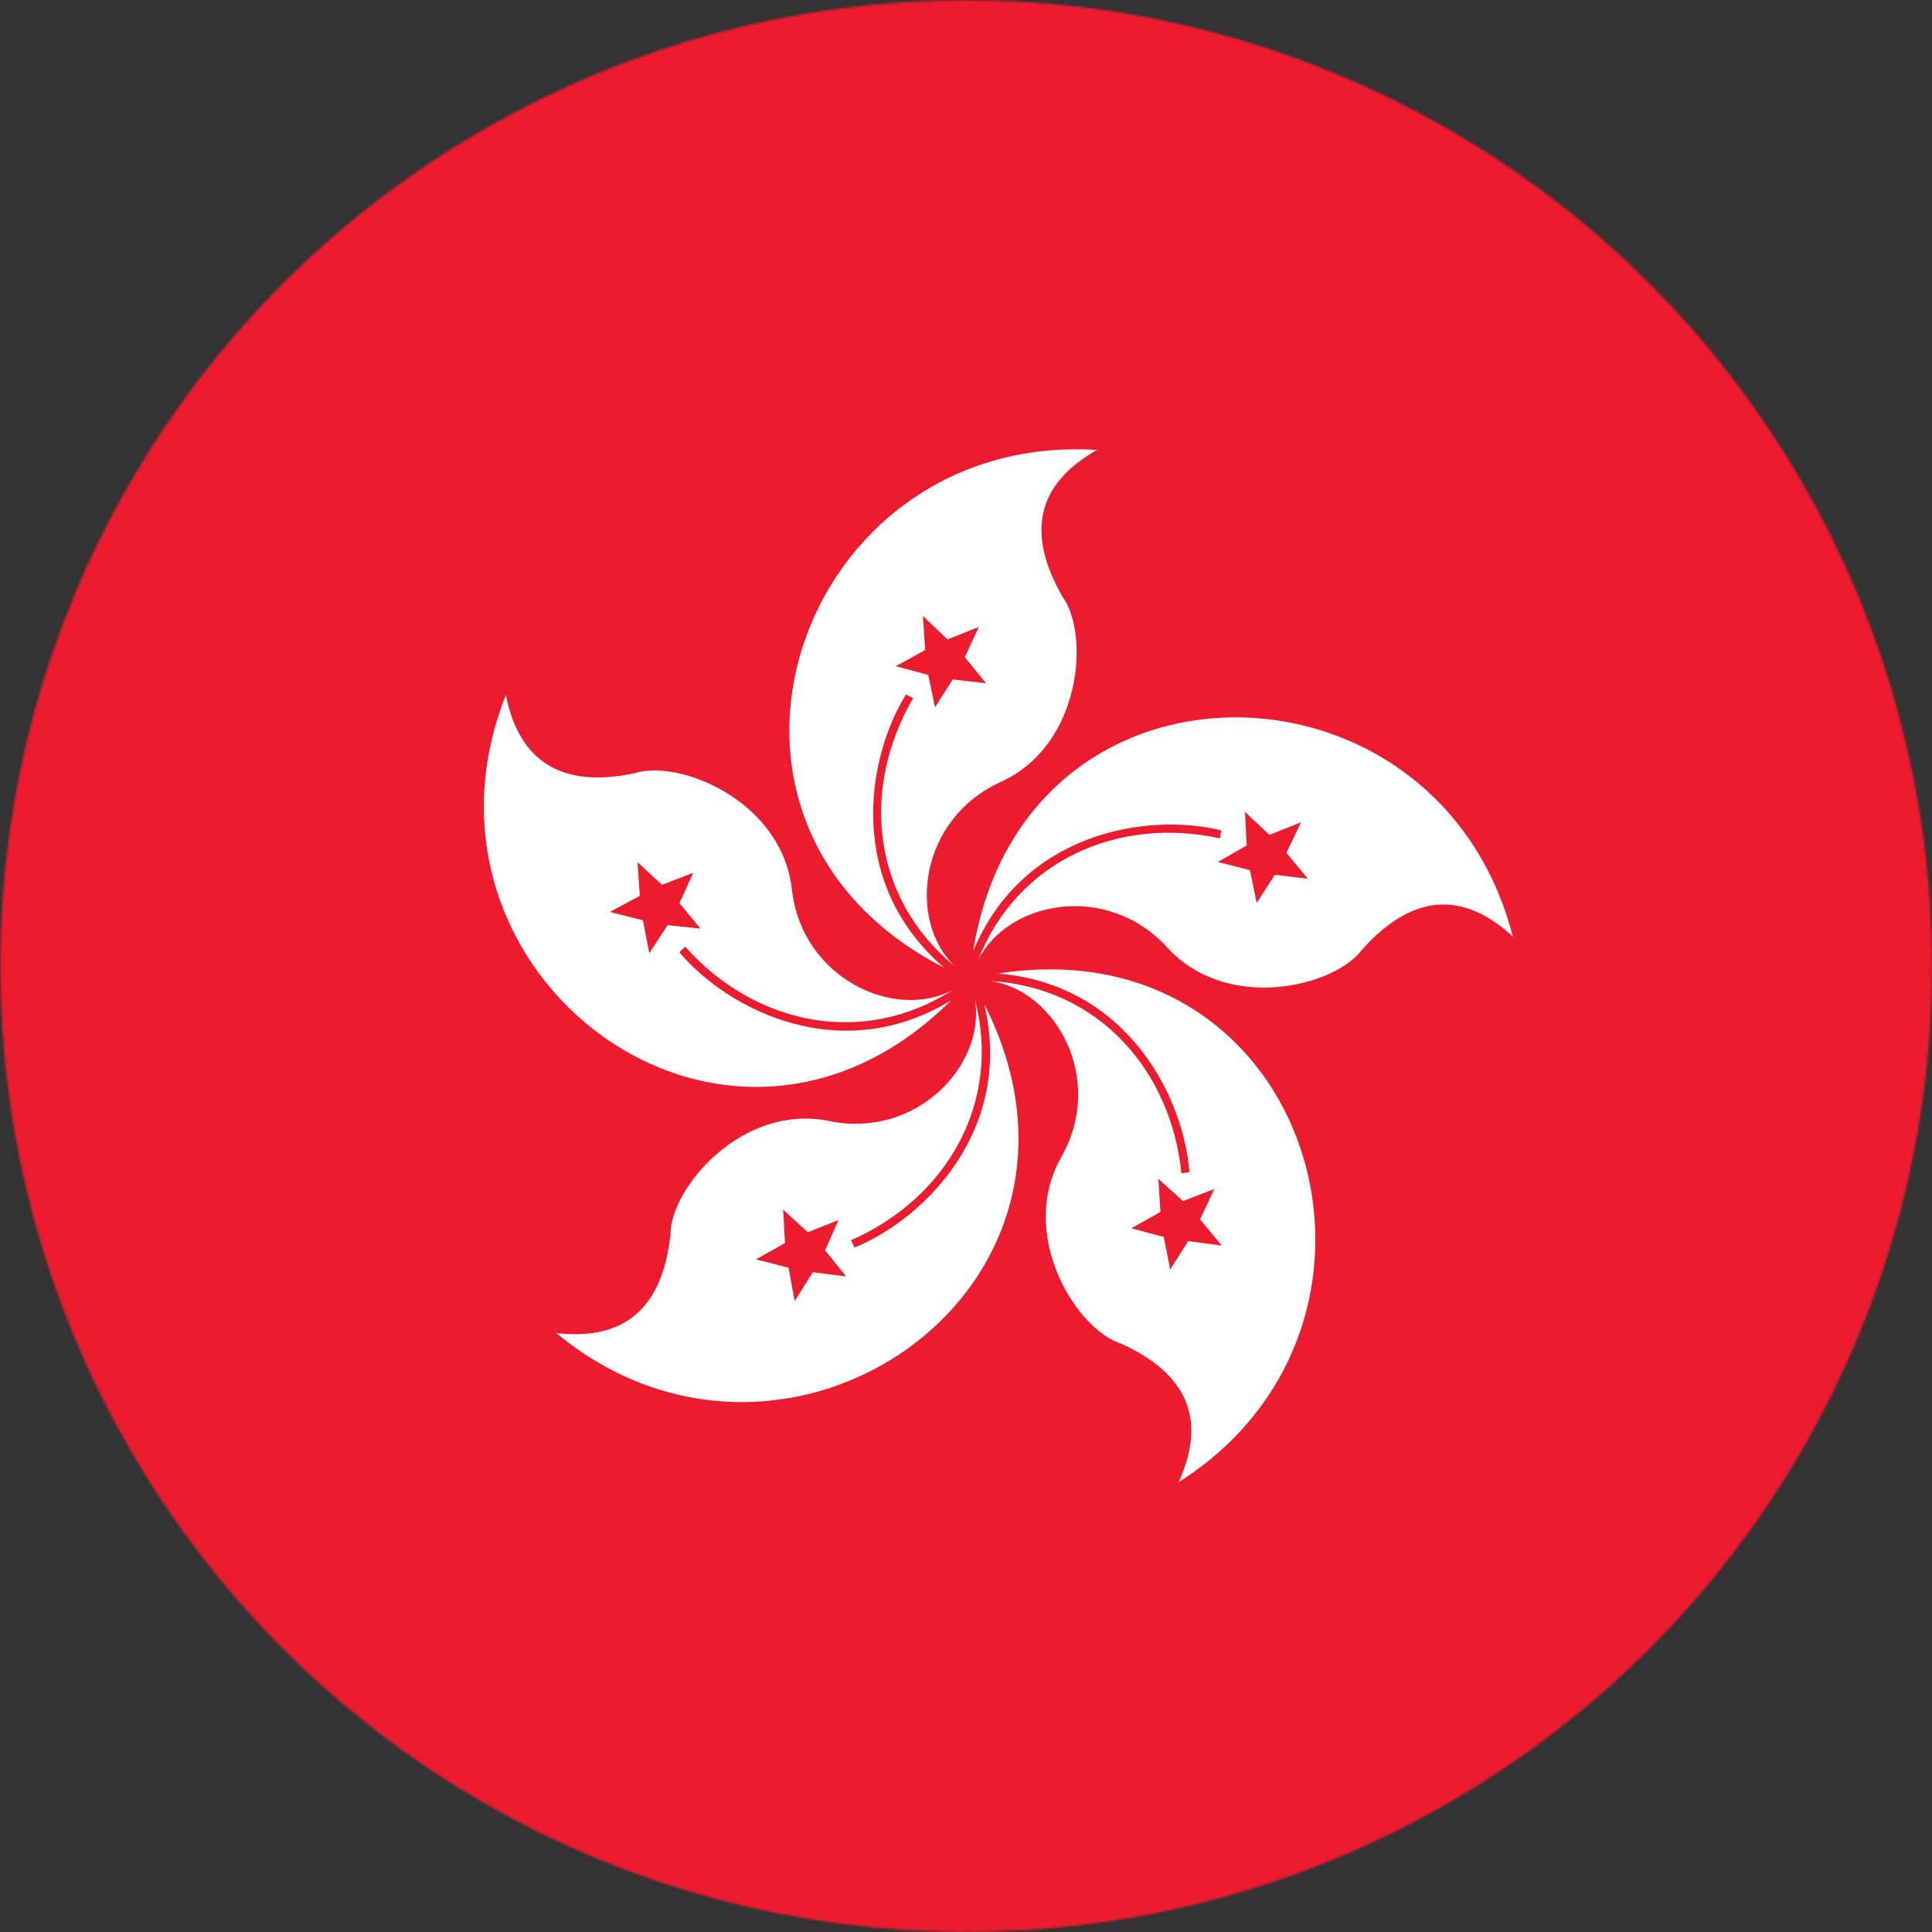
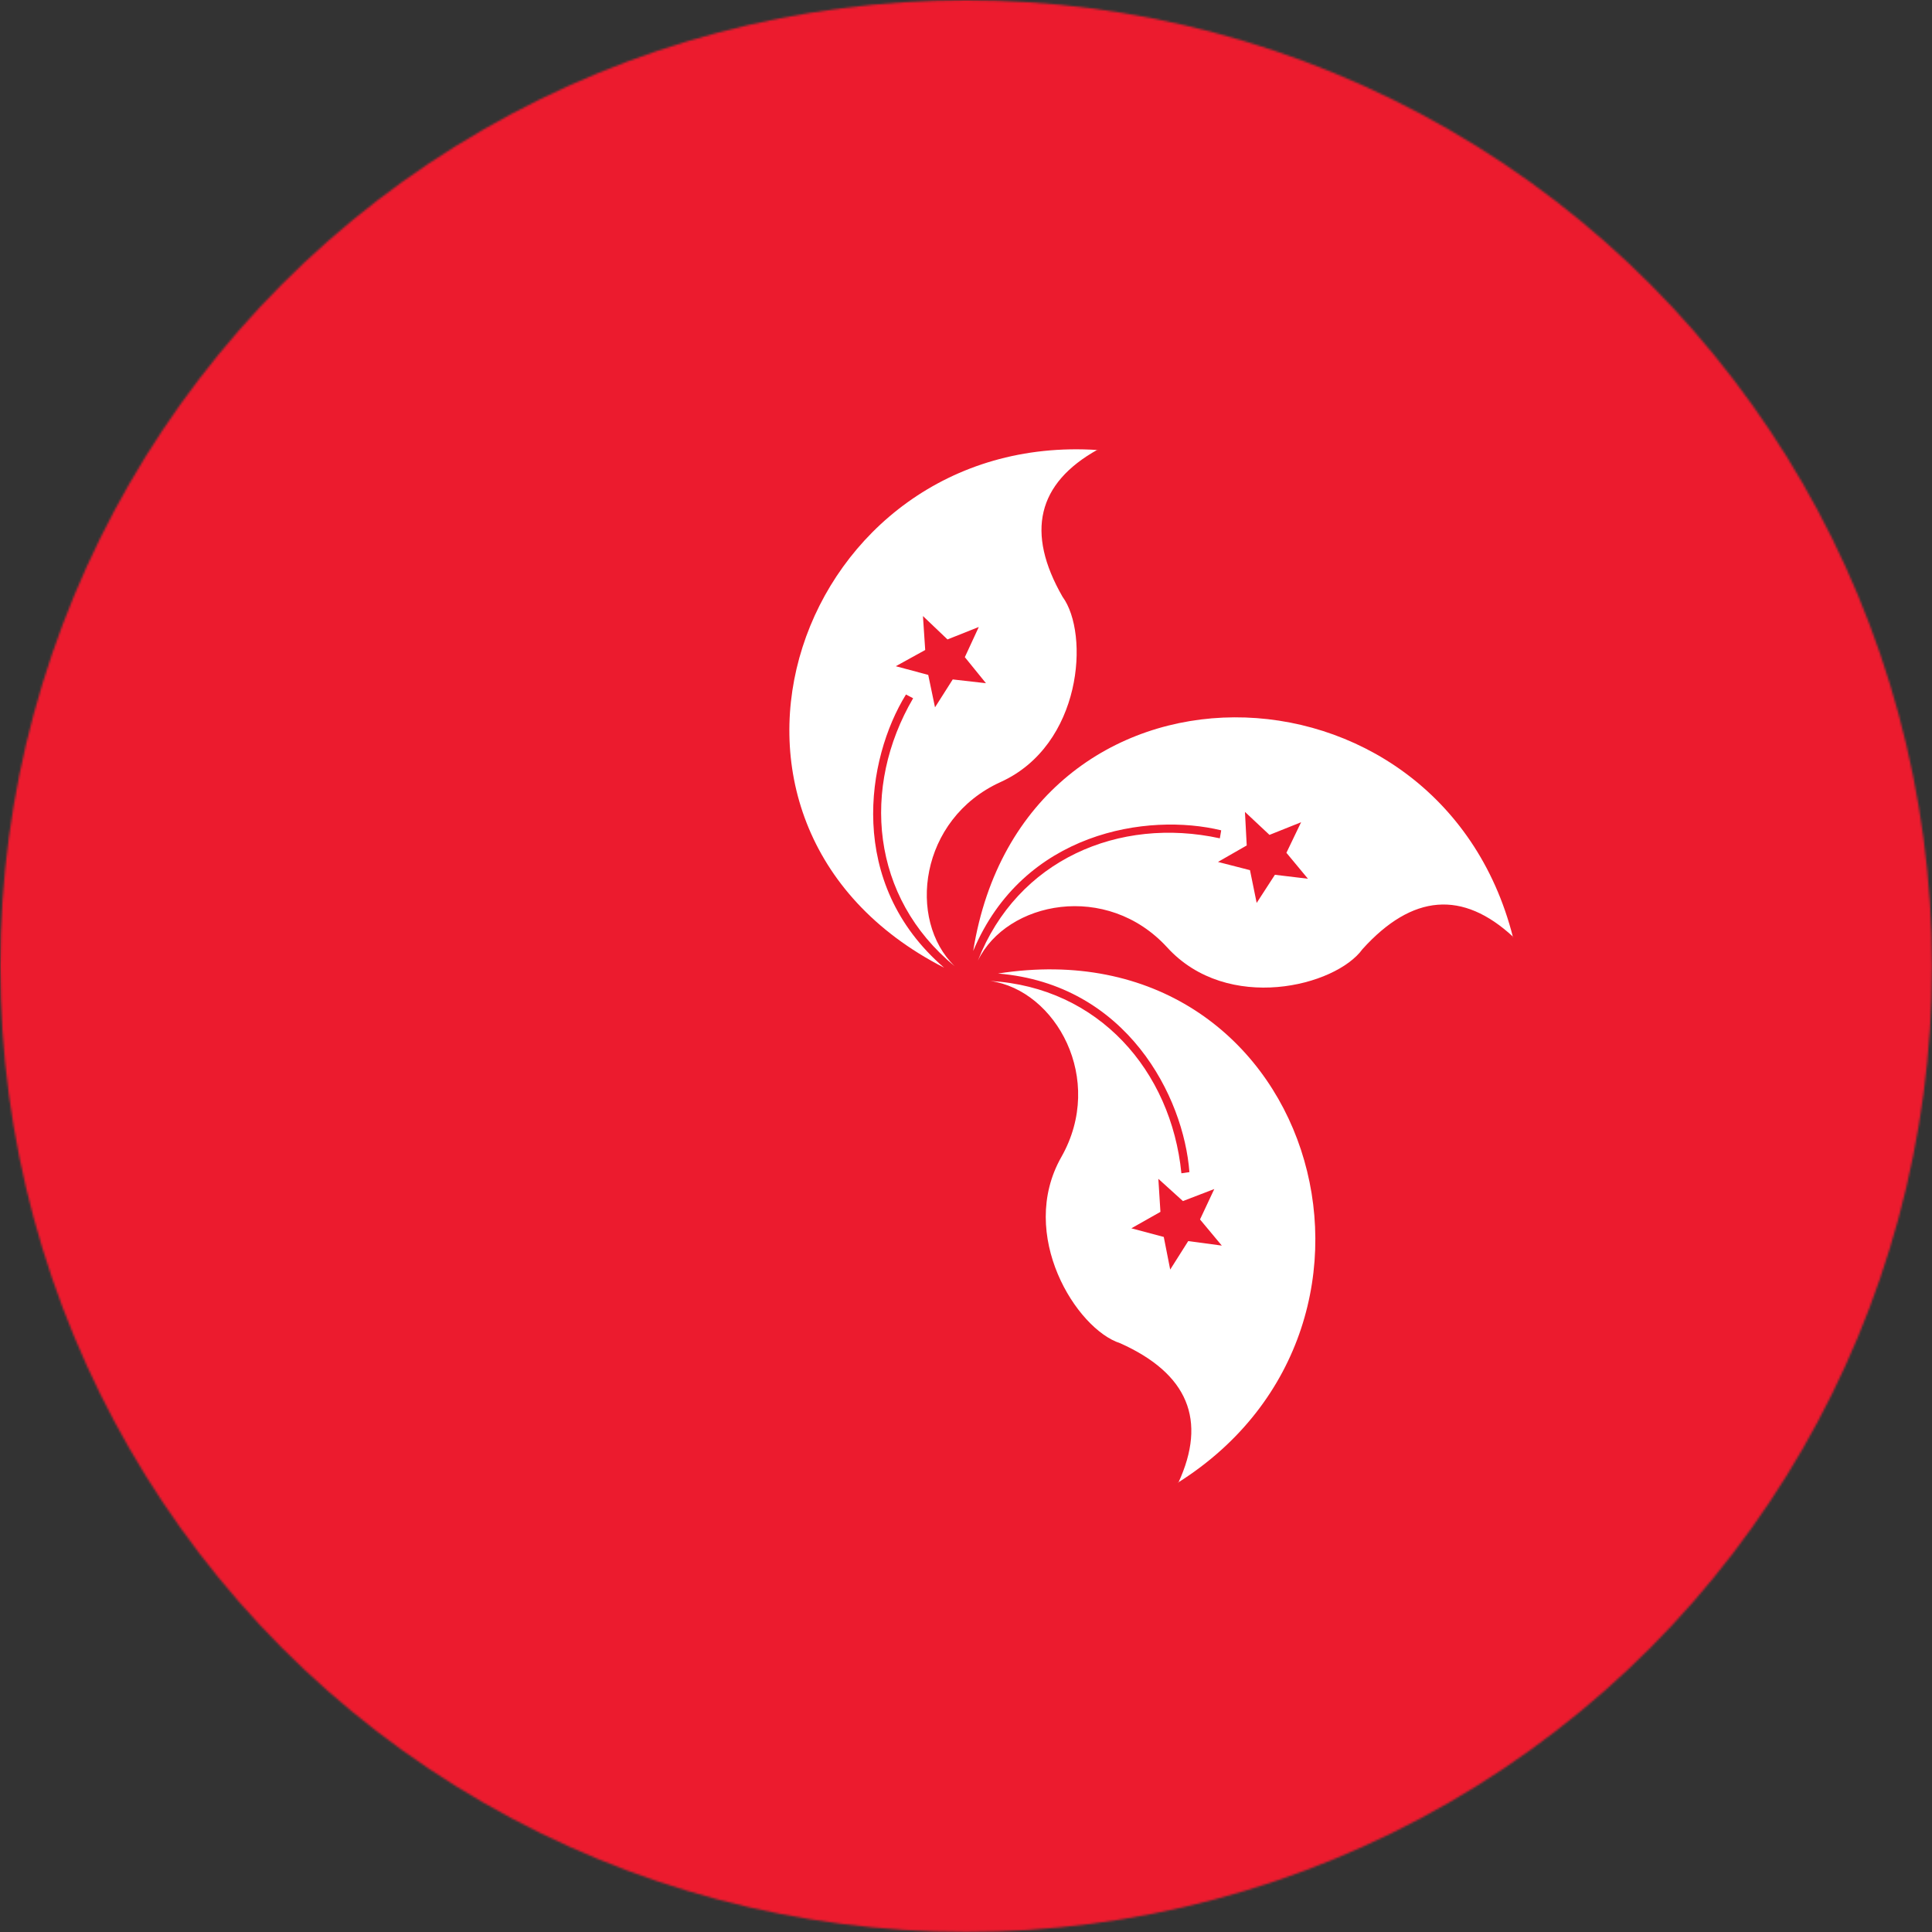
<svg xmlns="http://www.w3.org/2000/svg" xmlns:ns1="http://sodipodi.sourceforge.net/DTD/sodipodi-0.dtd" xmlns:ns2="http://www.inkscape.org/namespaces/inkscape" id="Layer_1" data-name="Layer 1" viewBox="0 0 960 960" version="1.1" ns1:docname="hk.svg" ns2:version="1.4 (86a8ad7, 2024-10-11)">
  <rect x="0" y="0" width="960" height="960" fill="#333333" stroke="none" />
  <ns1:namedview id="namedview2" pagecolor="#ffffff" bordercolor="#666666" borderopacity="1.0" ns2:showpageshadow="2" ns2:pageopacity="0.0" ns2:pagecheckerboard="0" ns2:deskcolor="#d1d1d1" ns2:zoom="0.42447917" ns2:cx="101.30061" ns2:cy="571.28834" ns2:window-width="1920" ns2:window-height="1017" ns2:window-x="-8" ns2:window-y="-8" ns2:window-maximized="1" ns2:current-layer="Layer_1" />
  <defs id="defs1">
    <style id="style1">
      .cls-1 {
        fill: #fff;
      }

      .cls-1, .cls-2 {
        stroke-width: 0px;
      }

      .cls-2 {
        fill: #ec1b2e;
      }

      .cls-3 {
        mask: url(#mask);
      }
    </style>
    <mask id="mask" x=".13" y=".11" width="959.87" height="959.87" maskUnits="userSpaceOnUse">
      <g id="a">
        <circle class="cls-1" cx="480.07" cy="480.04" r="479.93" id="circle1" />
      </g>
    </mask>
  </defs>
  <g class="cls-3" mask="url(#mask)" id="g1">
    <path class="cls-2" d="M.13.11h959.87v959.87H.13V.11Z" id="path1" />
  </g>
  <g id="g2">
    <path id="hk-a" class="cls-1" d="M545.4,223.61c-148.67-9.75-216.91,185.22-76.3,257.21-48.74-41.99-38.62-103.86-18.93-135.73l3.56,1.87c-25.87,44.24-21,98.99,20.62,133.11-23.62-22.87-17.62-73.11,22.87-91.49,40.49-18.37,44.24-73.68,30.75-92.05-18.37-32-12.56-56.37,17.44-73.11v.19ZM473.41,337.6l-8.81,13.87-3.37-16.12-16.12-4.31,14.62-8.06-1.12-16.87,12.19,11.62,15.56-6.19-6.94,15,10.5,12.94-16.5-1.87Z" />
    <path id="hk-a-2" data-name="hk-a" class="cls-1" d="M751.77,465.62c-36.67-144.4-243.19-149.05-268.2,6.92,24.88-59.33,86.84-68.82,123.24-59.95l-.68,3.97c-50.07-10.93-100.63,10.62-120.22,60.75,14.45-29.53,64.09-39.35,94.08-6.52,29.99,32.84,83.74,19.31,97.05.8,24.75-27.36,49.73-29.36,74.92-6.01l-.18.06ZM621.12,432.38l-15.92-4.09,14.29-8.19-.88-16.67,12.19,11.42,15.7-6.28-7.29,15.18,10.69,12.89-16.41-1.96-9.06,13.98-3.32-16.27Z" />
    <path id="hk-a-3" data-name="hk-a" class="cls-1" d="M585.37,736.68c126-79.5,66.61-277.34-89.46-252.94,64.12,5.32,92.29,61.32,95.1,98.68l-3.98.58c-5.08-51-41.2-92.42-94.92-95.56,32.55,4.62,57.23,48.79,35.27,87.46-21.96,38.67,7.51,85.61,29.23,92.54,33.67,15.09,43.29,38.22,28.87,69.4l-.11-.15ZM576.61,602.15l-1.03-16.4,12.21,11.06,15.58-5.99-7.09,15.12,10.83,12.99-16.69-2.24-8.95,14.15-3.2-16.21-16.1-4.29,14.45-8.18Z" />
-     <path id="hk-a-4" data-name="hk-a" class="cls-1" d="M276.17,662.19c114.54,95.27,284.35-22.35,212.92-163.24,14.75,62.62-29.8,106.73-64.46,120.94l-1.78-3.61c46.94-20.59,75.17-67.74,61.55-119.81,5.67,32.39-28.72,69.51-72.28,60.57-43.56-8.94-79.1,33.6-78.98,56.4-3.94,36.68-22.97,52.99-57.08,48.9l.11-.15ZM401.41,612.28l15.28-6.04-6.75,15.03,10.51,12.97-16.57-2.07-9.01,14.31-3.03-16.57-16.23-4.14,14.43-8.06-.89-16.64,12.25,11.21Z" />
-     <path id="hk-a-5" data-name="hk-a" class="cls-1" d="M251.46,345.09c-55.21,138.38,109.13,263.53,221.05,152.05-55,33.38-110.71,4.63-134.94-23.94l2.88-2.81c34.08,38.28,87.65,50.56,132.96,21.52-29.05,15.4-74.98-5.83-79.94-50.02-4.96-44.19-56.4-64.85-78.04-57.69-36.11,7.59-57.49-5.47-64.15-39.18l.18.06ZM337.62,448.78l10.47,12.67-16.38-1.77-9.08,14-3.15-16.4-16.39-4.14,14.82-8-1.08-16.71,12.12,11.23,15.55-5.99-6.88,15.11Z" />
  </g>
</svg>